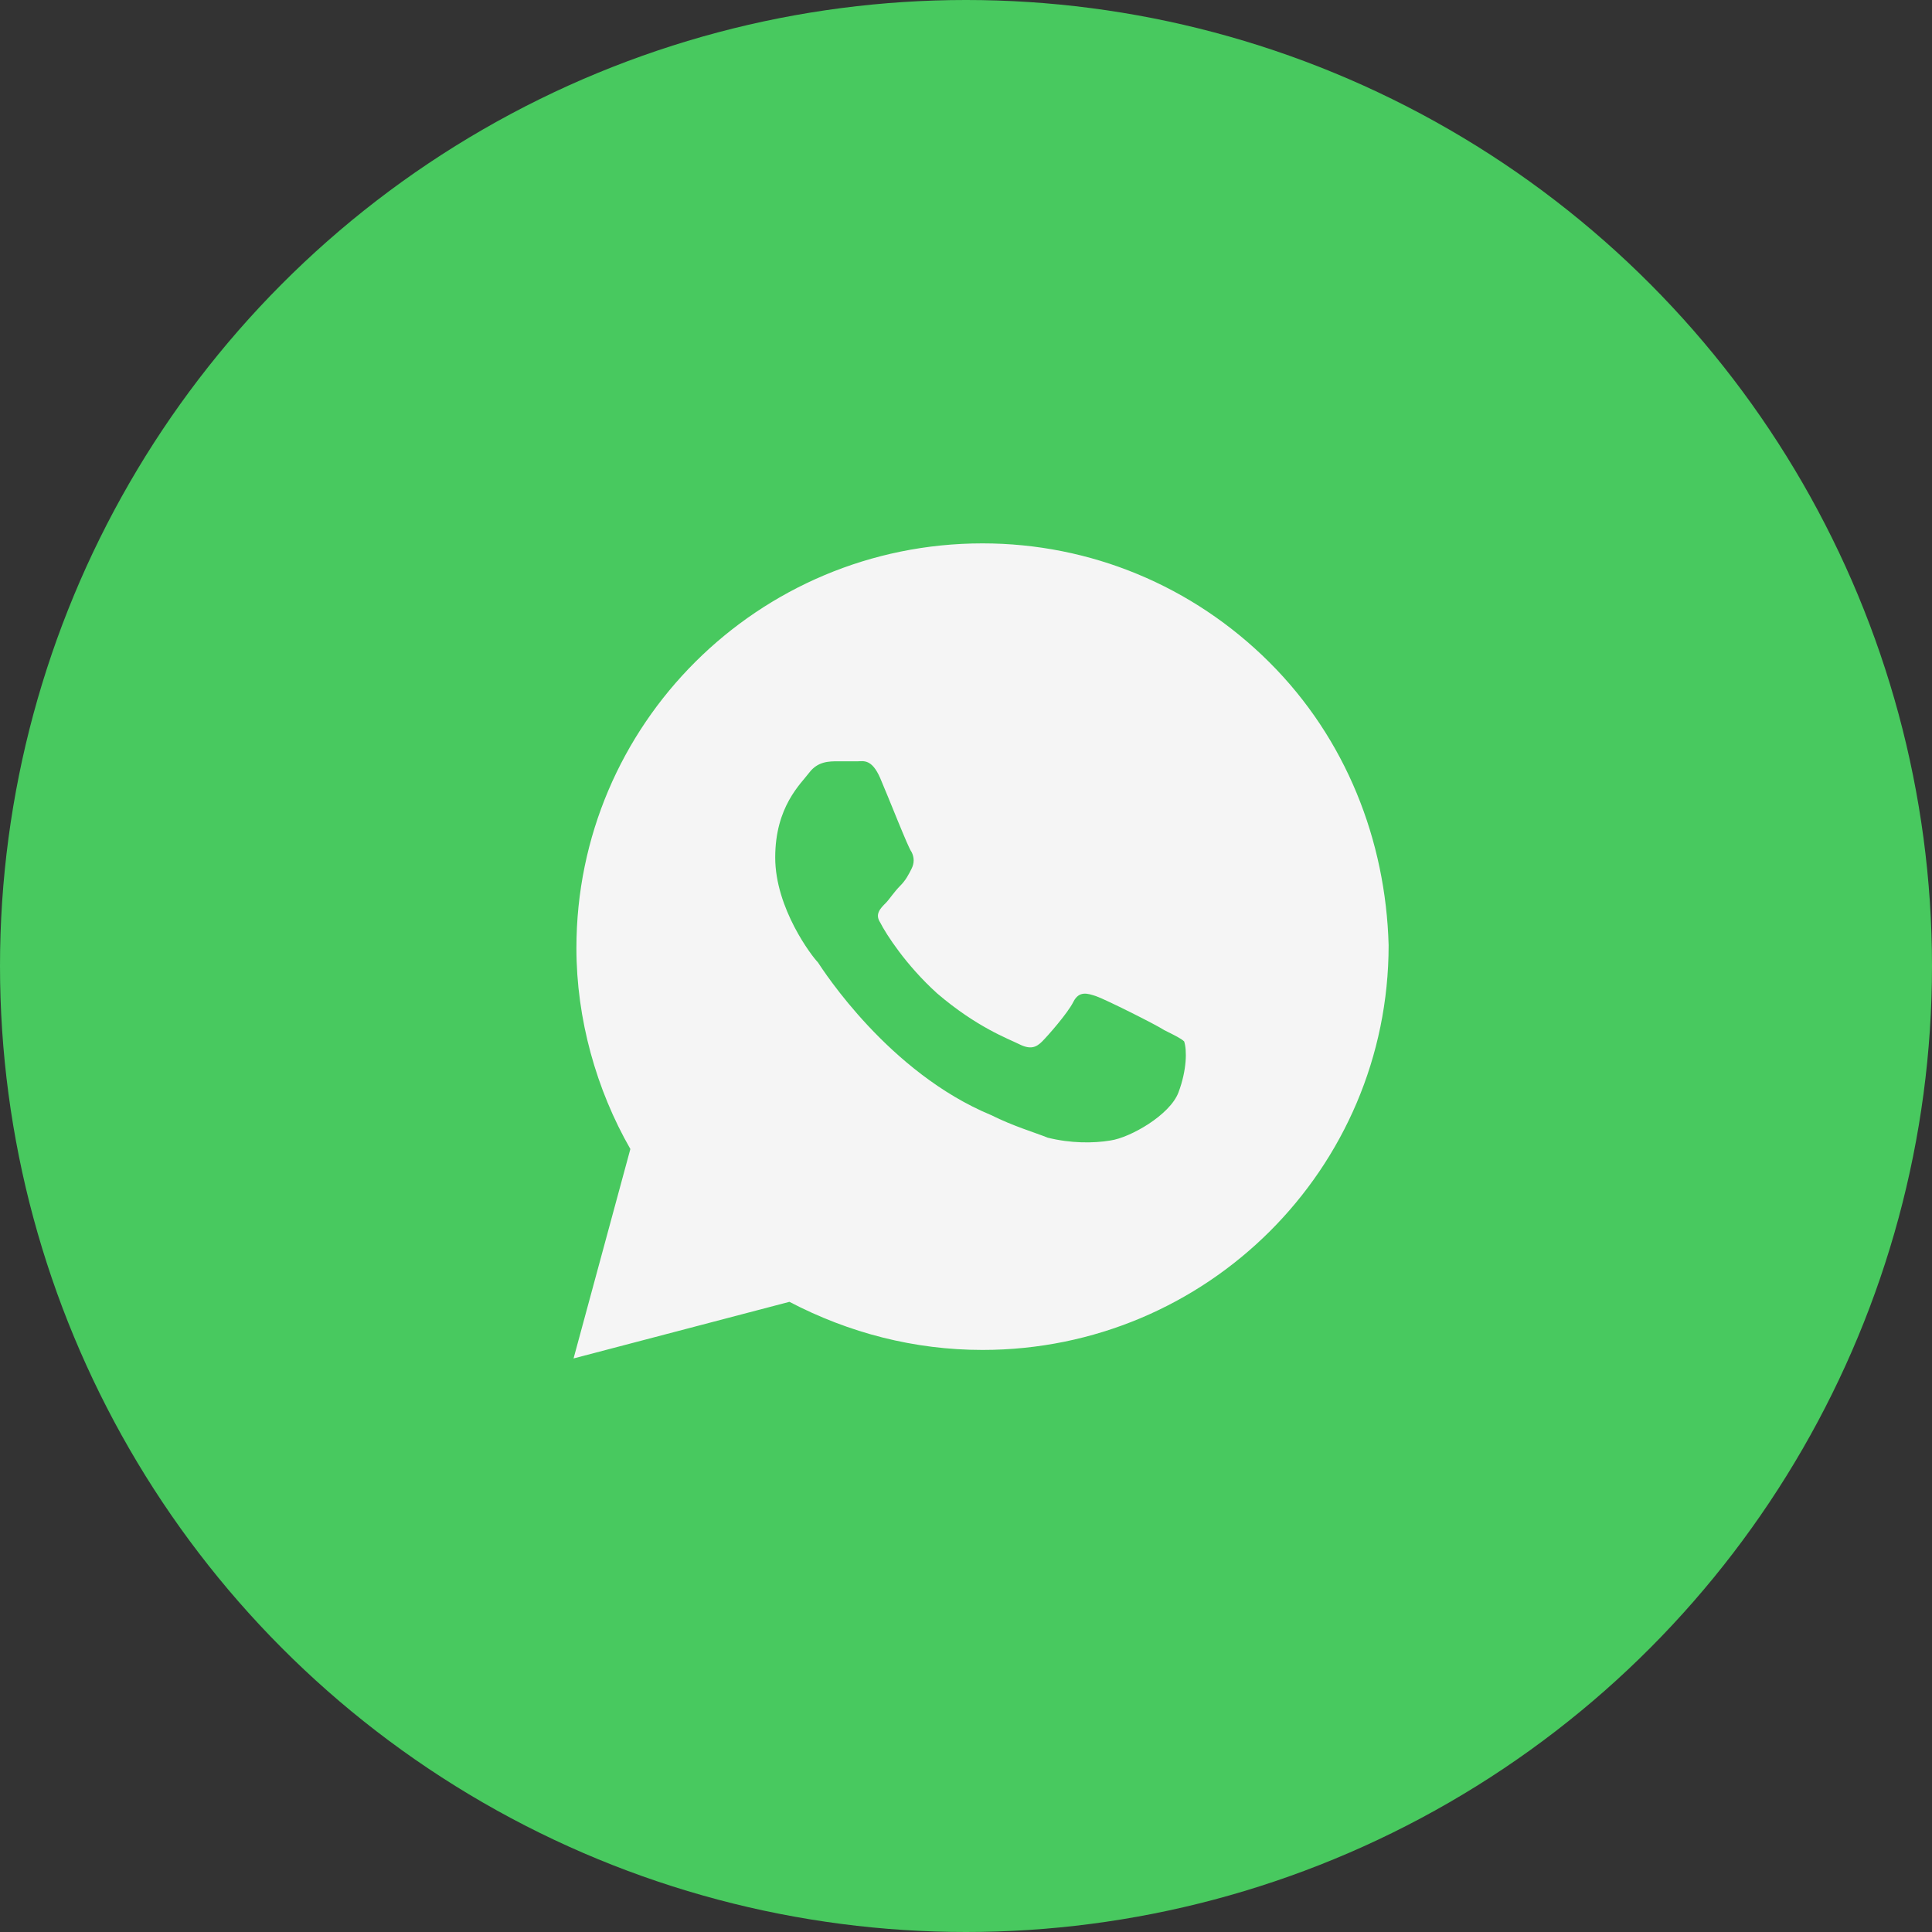
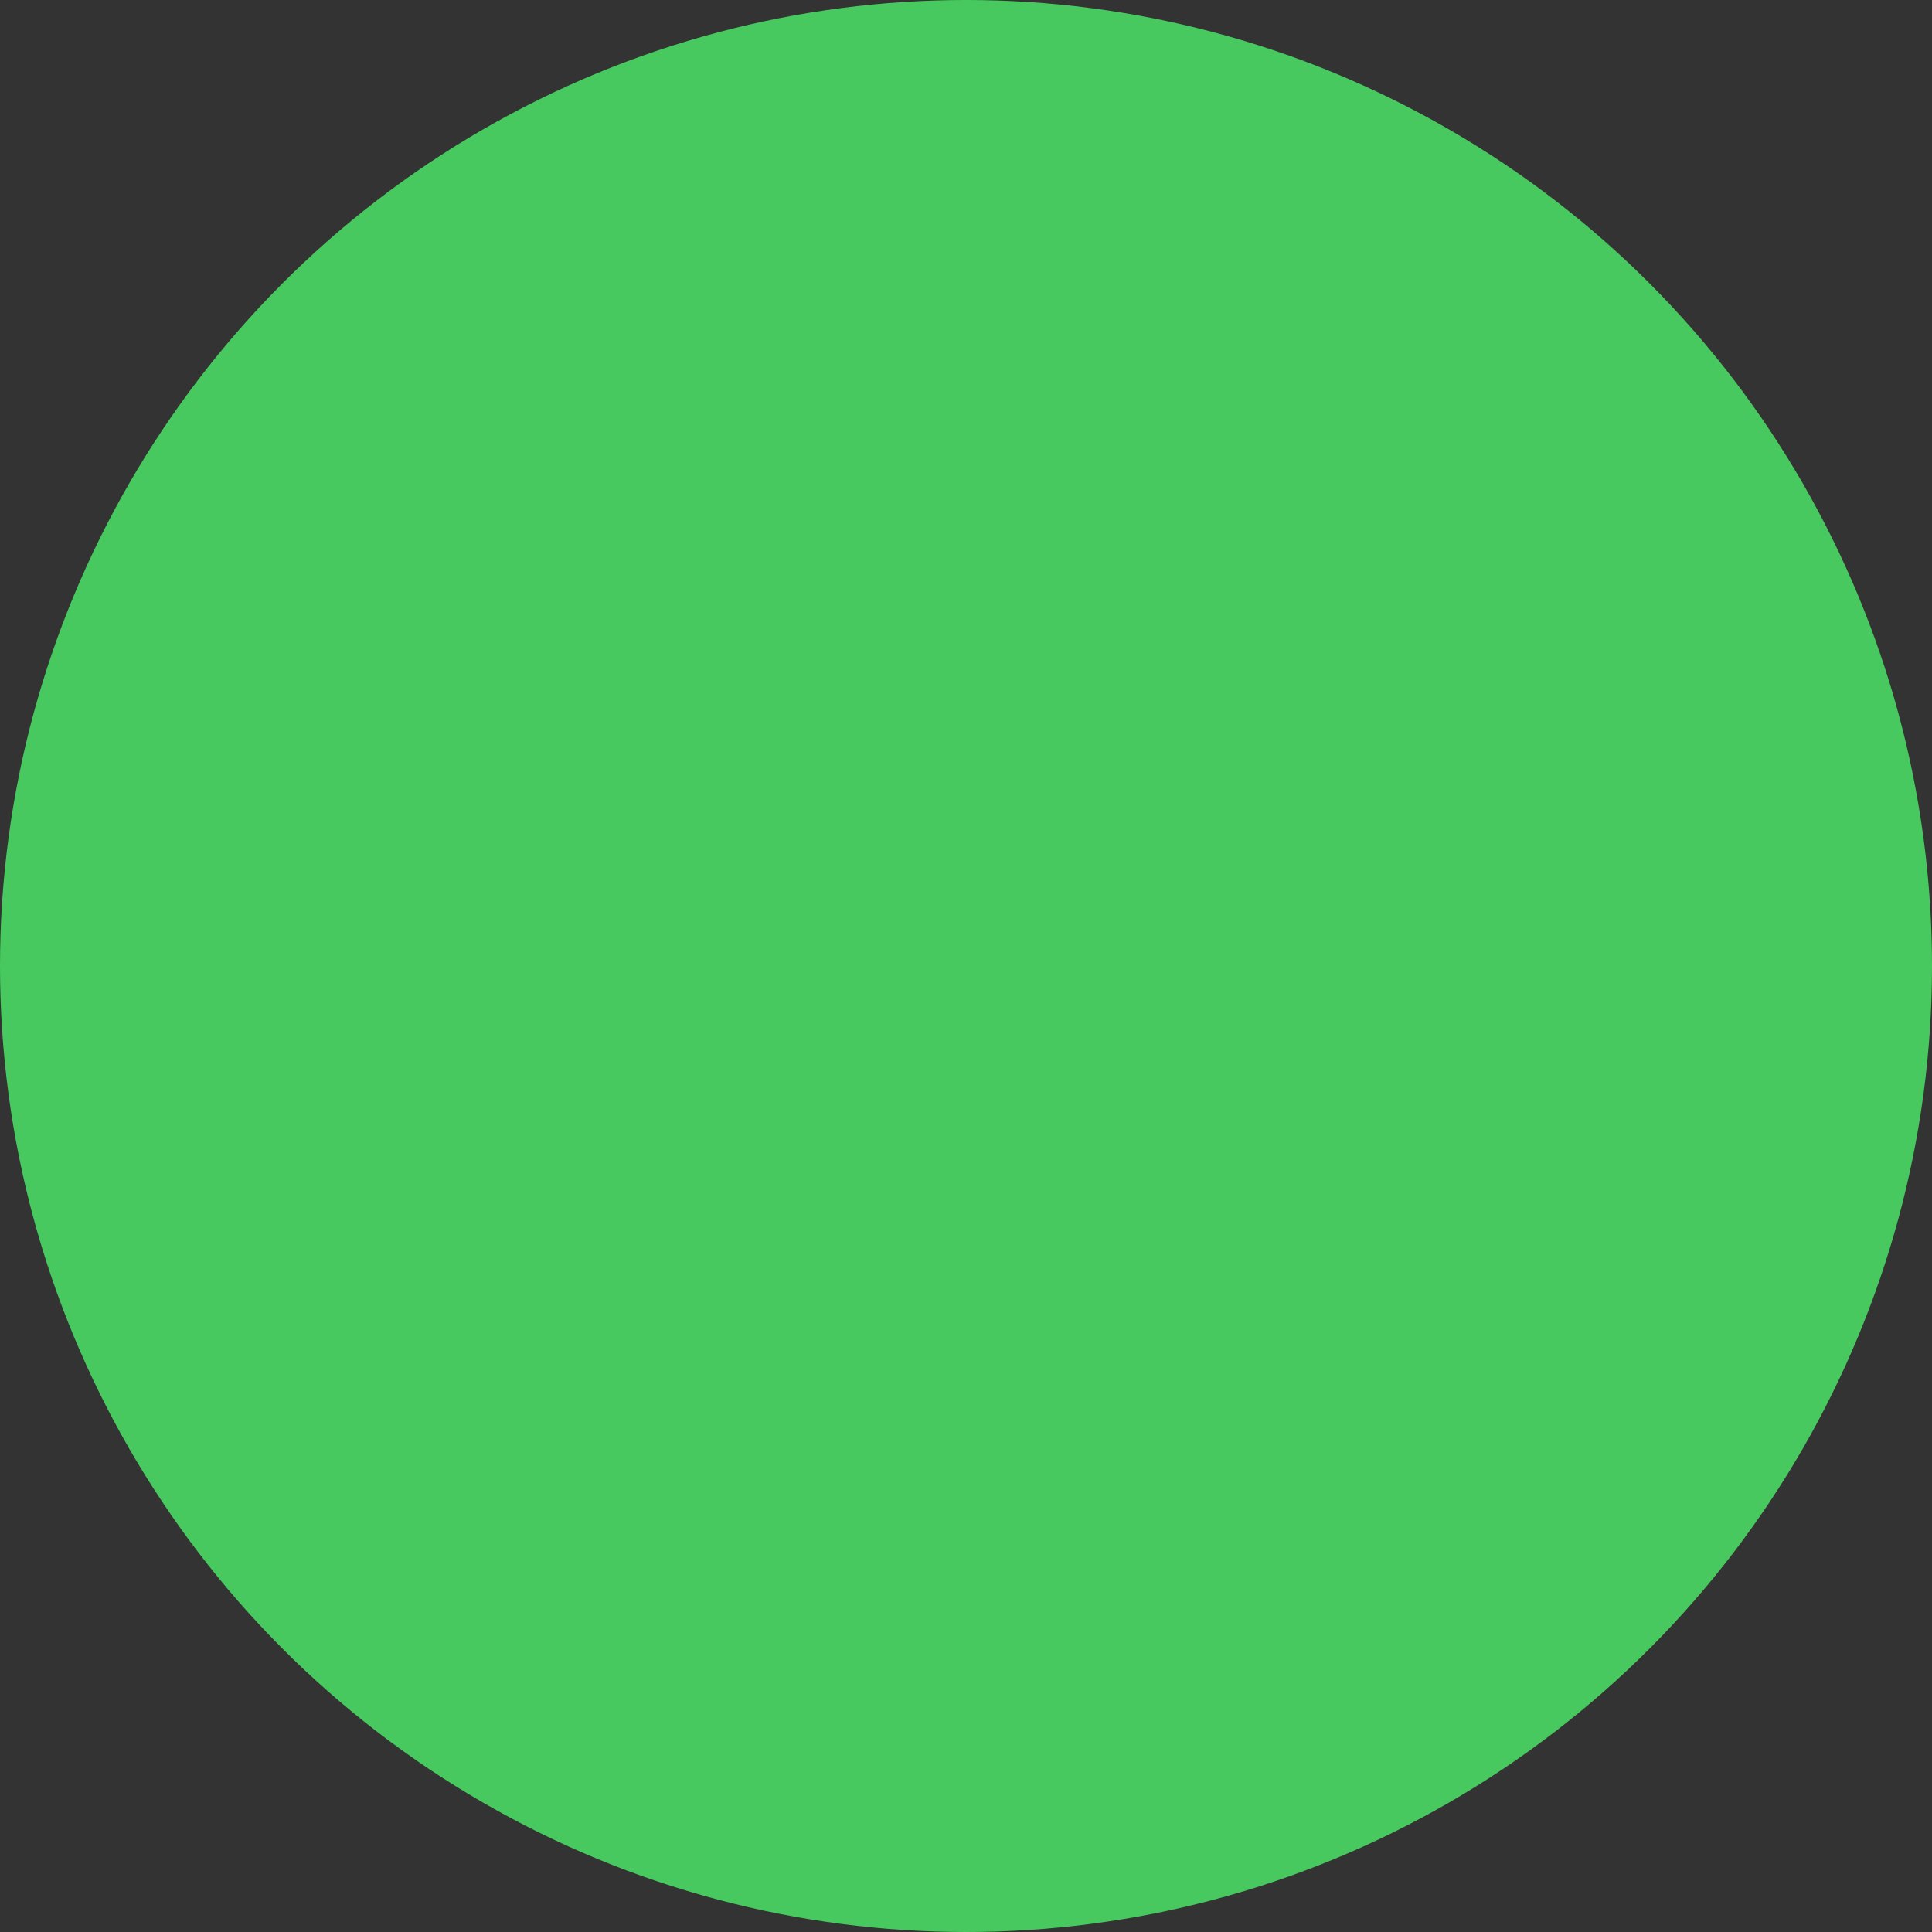
<svg xmlns="http://www.w3.org/2000/svg" width="40" height="40" viewBox="0 0 40 40" fill="none">
  <rect x="0" y="0" width="40" height="40" fill="#333333" stroke="none" />
  <circle cx="20" cy="20" r="20" fill="#48C95F" />
-   <path d="M26.28 13.711C24.693 12.129 22.576 11.25 20.342 11.25C15.697 11.25 11.934 15 11.934 19.629C11.934 21.094 12.345 22.559 13.051 23.789L11.875 28.125L16.344 26.953C17.578 27.598 18.931 27.949 20.342 27.949C24.987 27.949 28.75 24.199 28.75 19.57C28.691 17.402 27.868 15.293 26.28 13.711ZM24.399 22.617C24.223 23.086 23.399 23.555 22.988 23.613C22.635 23.672 22.165 23.672 21.694 23.555C21.4 23.438 20.989 23.32 20.518 23.086C18.402 22.207 17.049 20.098 16.932 19.922C16.814 19.805 16.05 18.809 16.05 17.754C16.05 16.699 16.579 16.23 16.755 15.996C16.932 15.762 17.167 15.762 17.343 15.762C17.461 15.762 17.637 15.762 17.755 15.762C17.872 15.762 18.049 15.703 18.225 16.113C18.402 16.523 18.813 17.578 18.872 17.637C18.931 17.754 18.931 17.871 18.872 17.988C18.813 18.105 18.754 18.223 18.637 18.34C18.519 18.457 18.402 18.633 18.343 18.691C18.225 18.809 18.108 18.926 18.225 19.102C18.343 19.336 18.754 19.98 19.401 20.566C20.224 21.27 20.871 21.504 21.106 21.621C21.341 21.738 21.459 21.68 21.577 21.562C21.694 21.445 22.106 20.977 22.223 20.742C22.341 20.508 22.517 20.566 22.694 20.625C22.87 20.684 23.929 21.211 24.105 21.328C24.34 21.445 24.458 21.504 24.517 21.562C24.575 21.738 24.575 22.148 24.399 22.617Z" fill="#F5F5F5" />
</svg>